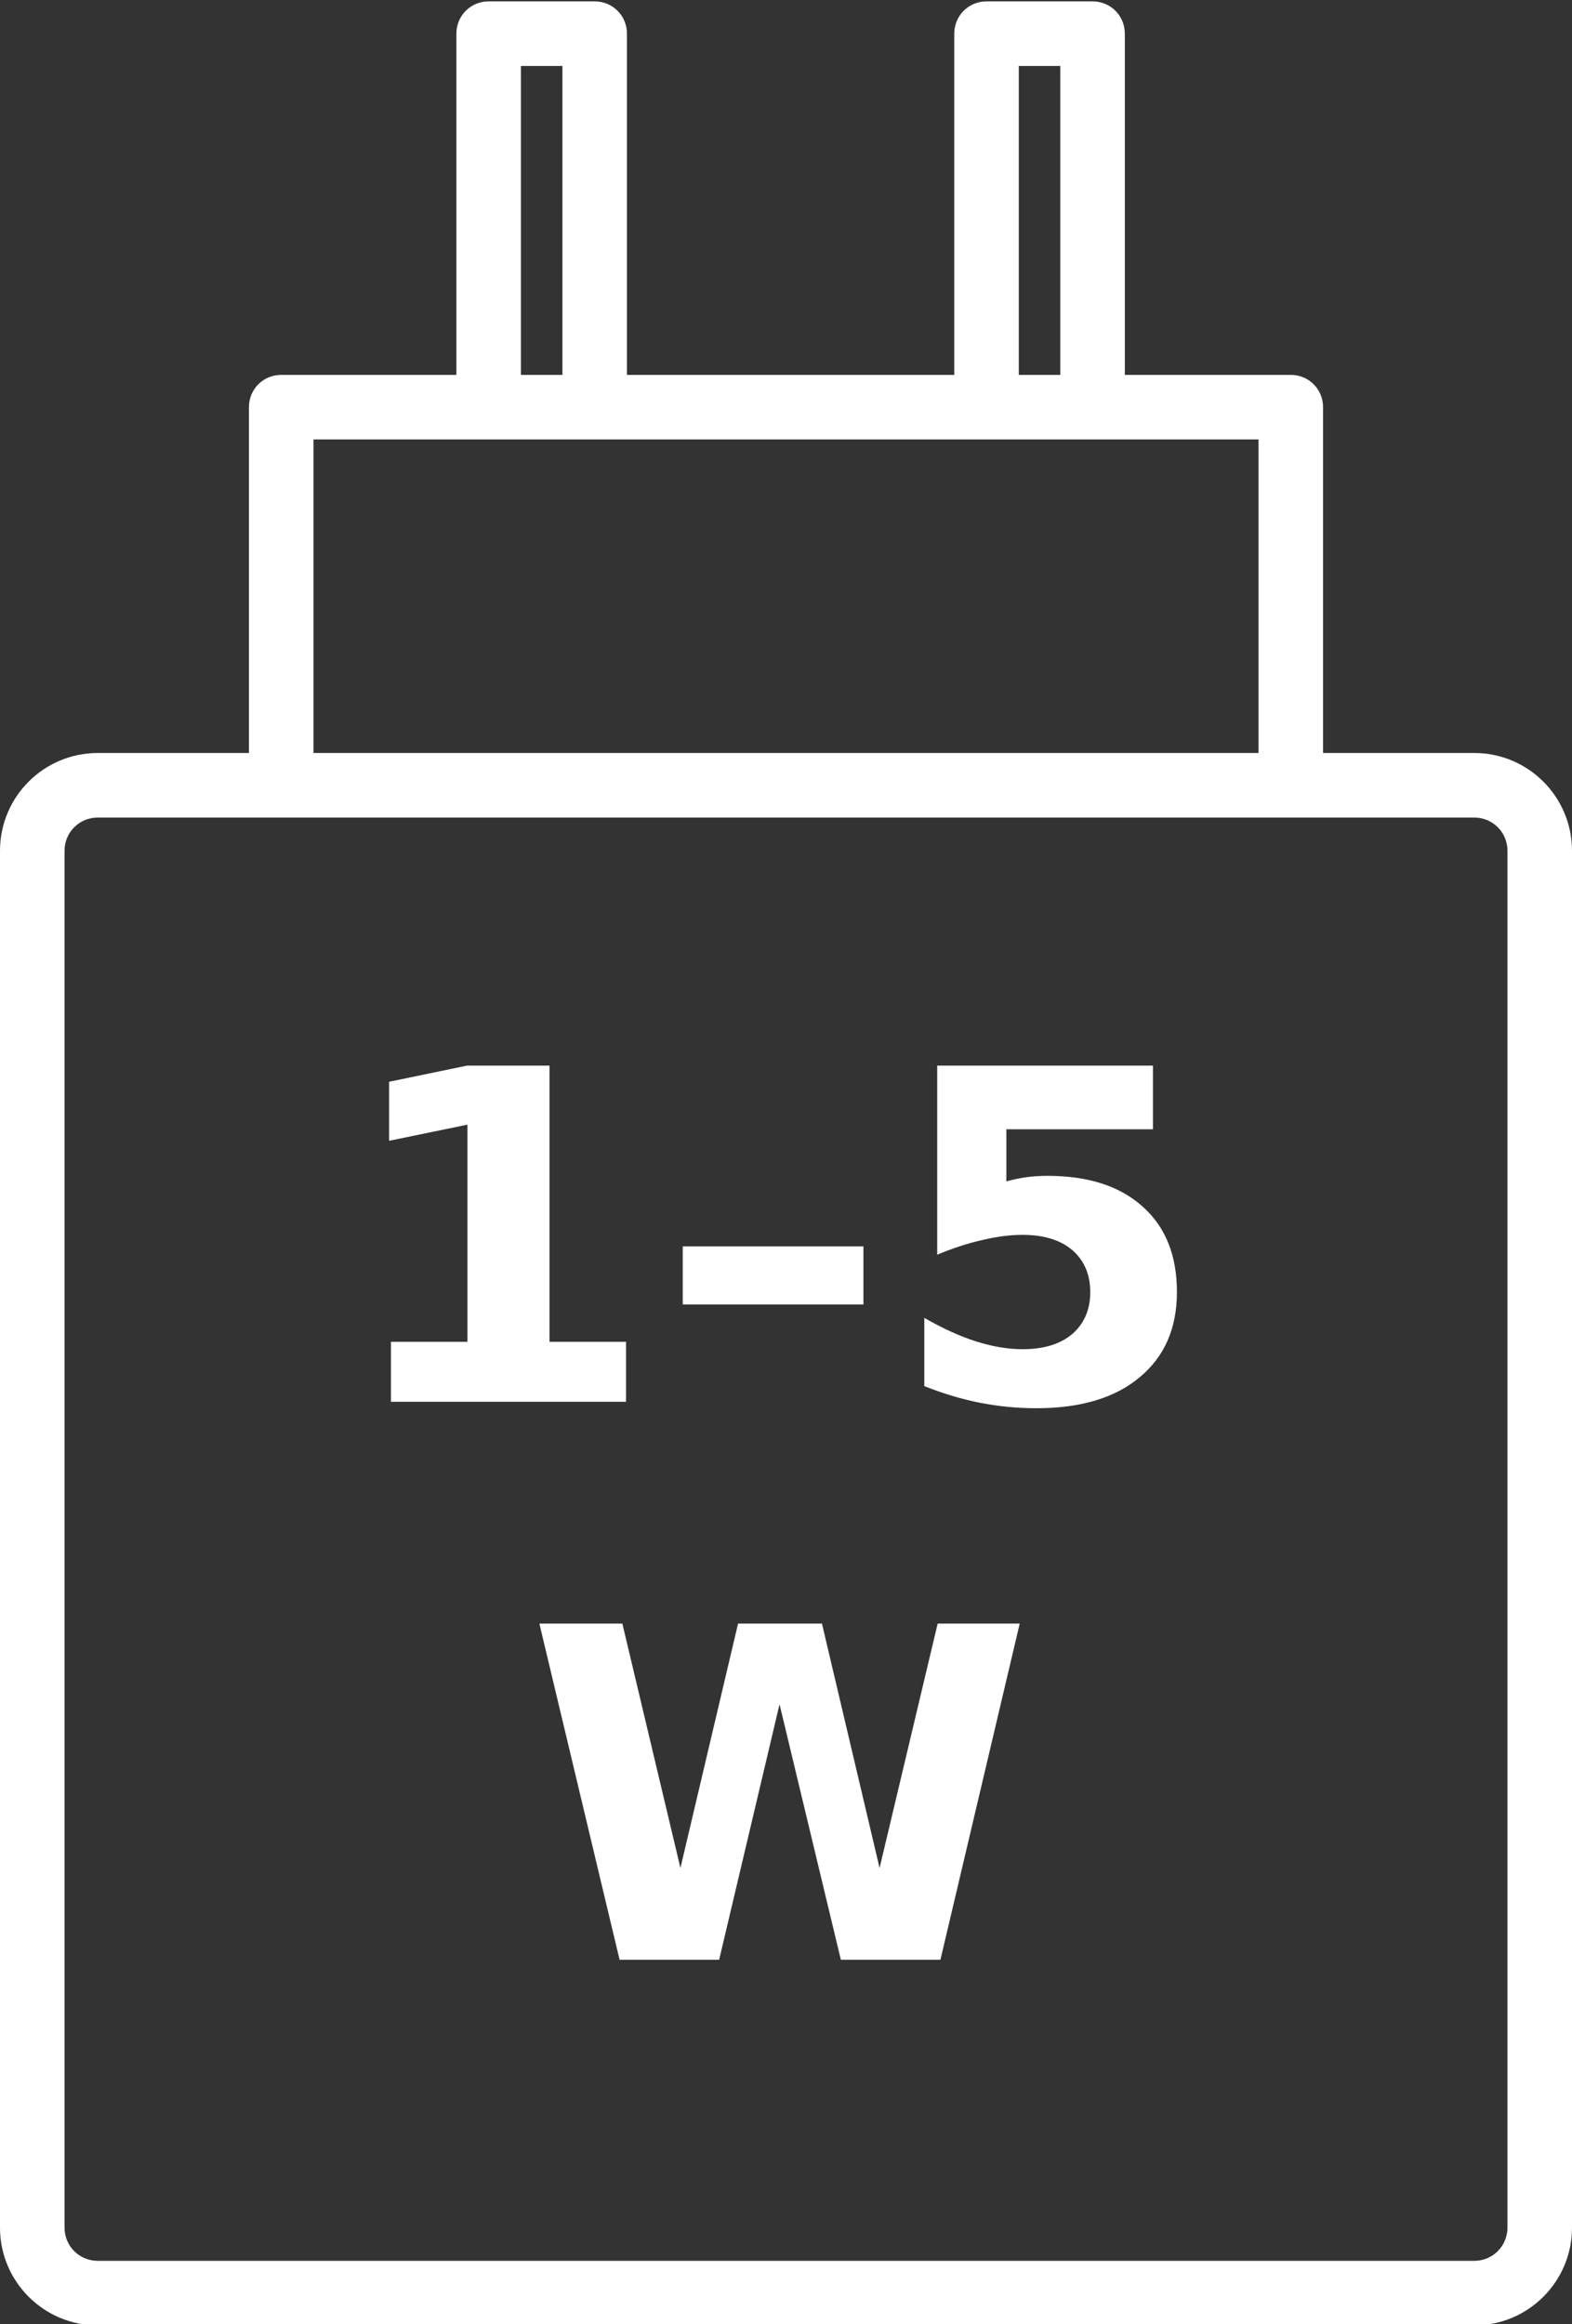
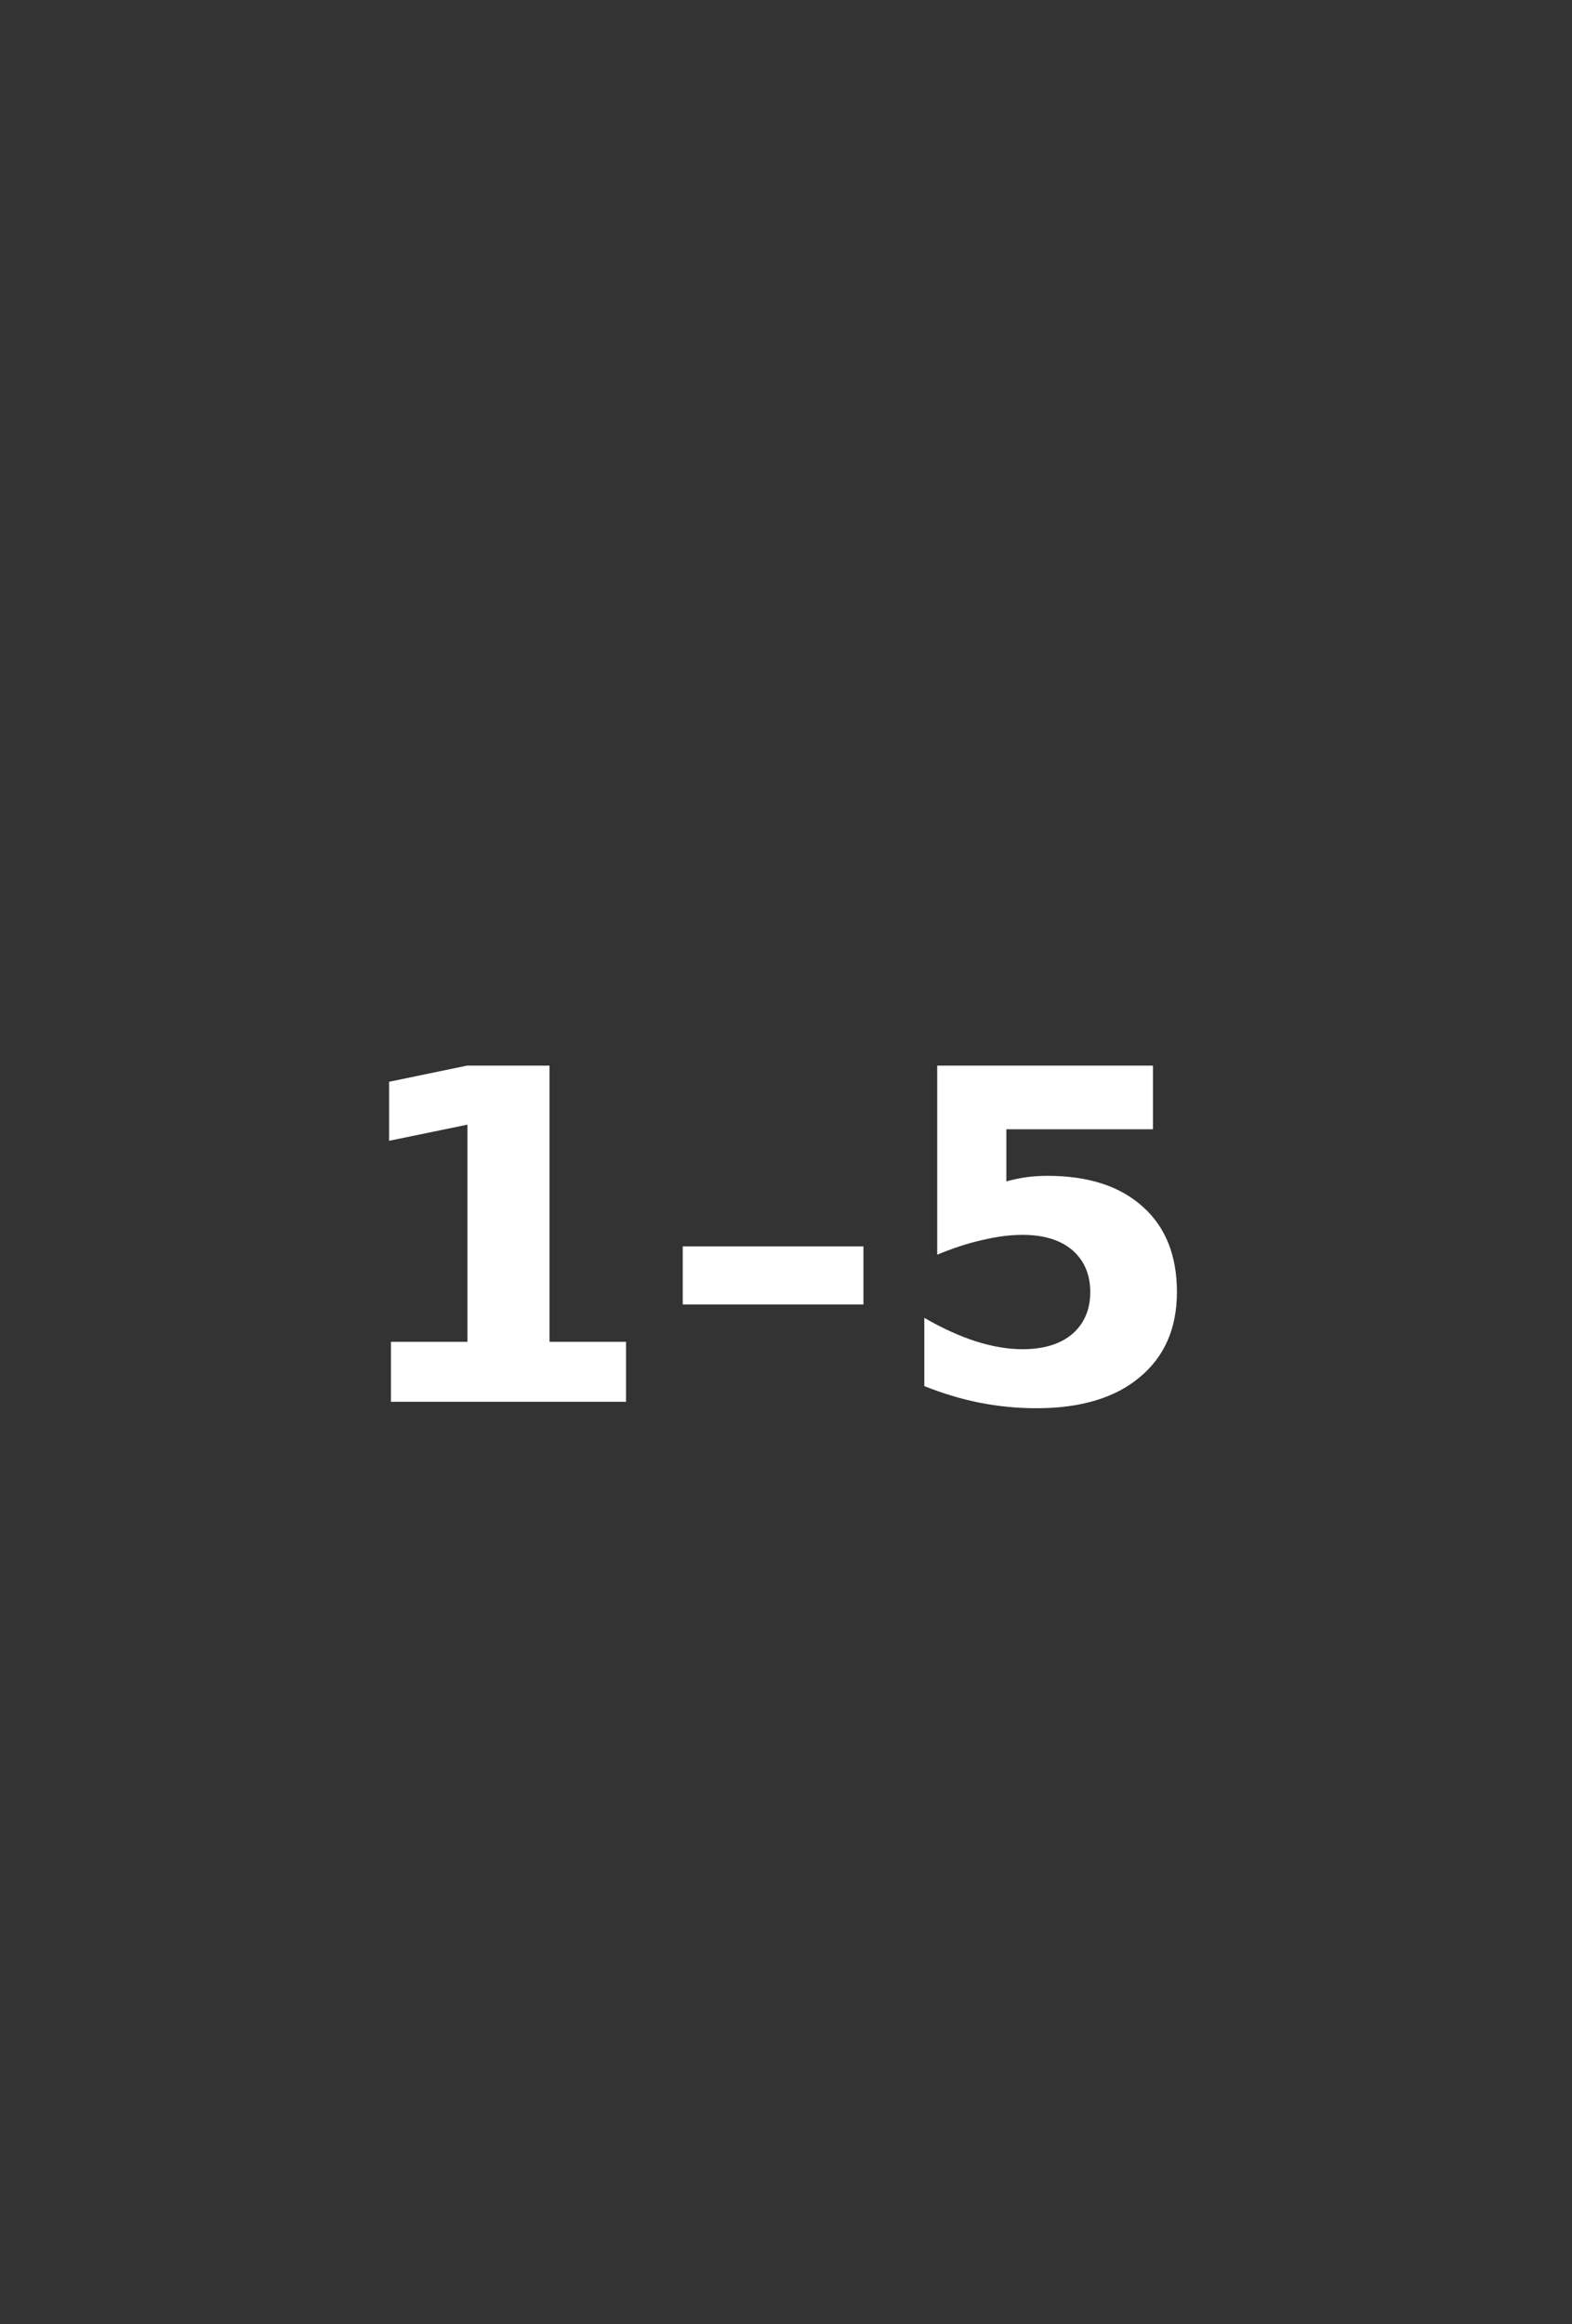
<svg xmlns="http://www.w3.org/2000/svg" version="1.2" viewBox="0 0 341 504" width="341" height="504">
  <rect x="0" y="0" width="341" height="504" fill="#333333" stroke="none" />
  <title>battery_info_SABLONA_white</title>
  <style>
		.s0 { fill: #ffffff } 
	</style>
-   <path class="s0" d="m319.8 163.3h-32.8v-75c0-3.9-3.1-7-7-7h-36v-74c0-3.9-3.1-7-7-7h-23c-3.9 0-7 3.1-7 7v74h-71v-74c0-3.9-3.1-7-7-7h-23c-3.9 0-7 3.1-7 7v74h-38c-3.9 0-7 3.1-7 7v75h-32.8c-11.7 0-21.2 9.5-21.2 21.2v298.6c0 11.7 9.5 21.2 21.2 21.2h298.6c11.7 0 21.2-9.5 21.2-21.2v-298.6c0-11.7-9.5-21.2-21.2-21.2zm-98.8-149h9v67h-9zm-108 0h9v67h-9zm-45 81h205v68h-205zm259 387.8c0 4-3.2 7.2-7.2 7.2h-298.6c-4 0-7.2-3.2-7.2-7.2v-298.6c0-4 3.2-7.2 7.2-7.2h298.6c4 0 7.2 3.2 7.2 7.2z" />
-   <path id="W" class="s0" aria-label="W" d="m134.4 425l-17.4-72.9h18l12.6 53 12.5-53h18.2l12.5 53 12.6-53h17.8l-17.2 72.9h-21.6l-13.3-55.4-13.1 55.4z" />
  <path id="1–5" class="s0" aria-label="1–5" d="m84.8 304v-13h16.6v-47.1l-17 3.5v-12.8l16.9-3.5h17.9v59.9h16.6v13zm63.3-21.1v-12.6h39.2v12.6zm55.2-10.8v-41h46.8v13.8h-31.8v11.3q2.2-0.6 4.3-0.9 2.2-0.3 4.6-0.3 13.3 0 20.7 6.7 7.4 6.6 7.4 18.5 0 11.8-8.1 18.5-8 6.7-22.4 6.7-6.2 0-12.3-1.2-6-1.2-12-3.6v-14.8q5.9 3.4 11.2 5.1 5.4 1.7 10.1 1.7 6.9 0 10.8-3.3 3.9-3.4 3.9-9.1 0-5.7-3.9-9.1-3.9-3.3-10.8-3.3-4 0-8.6 1.1-4.6 1-9.9 3.2z" />
</svg>